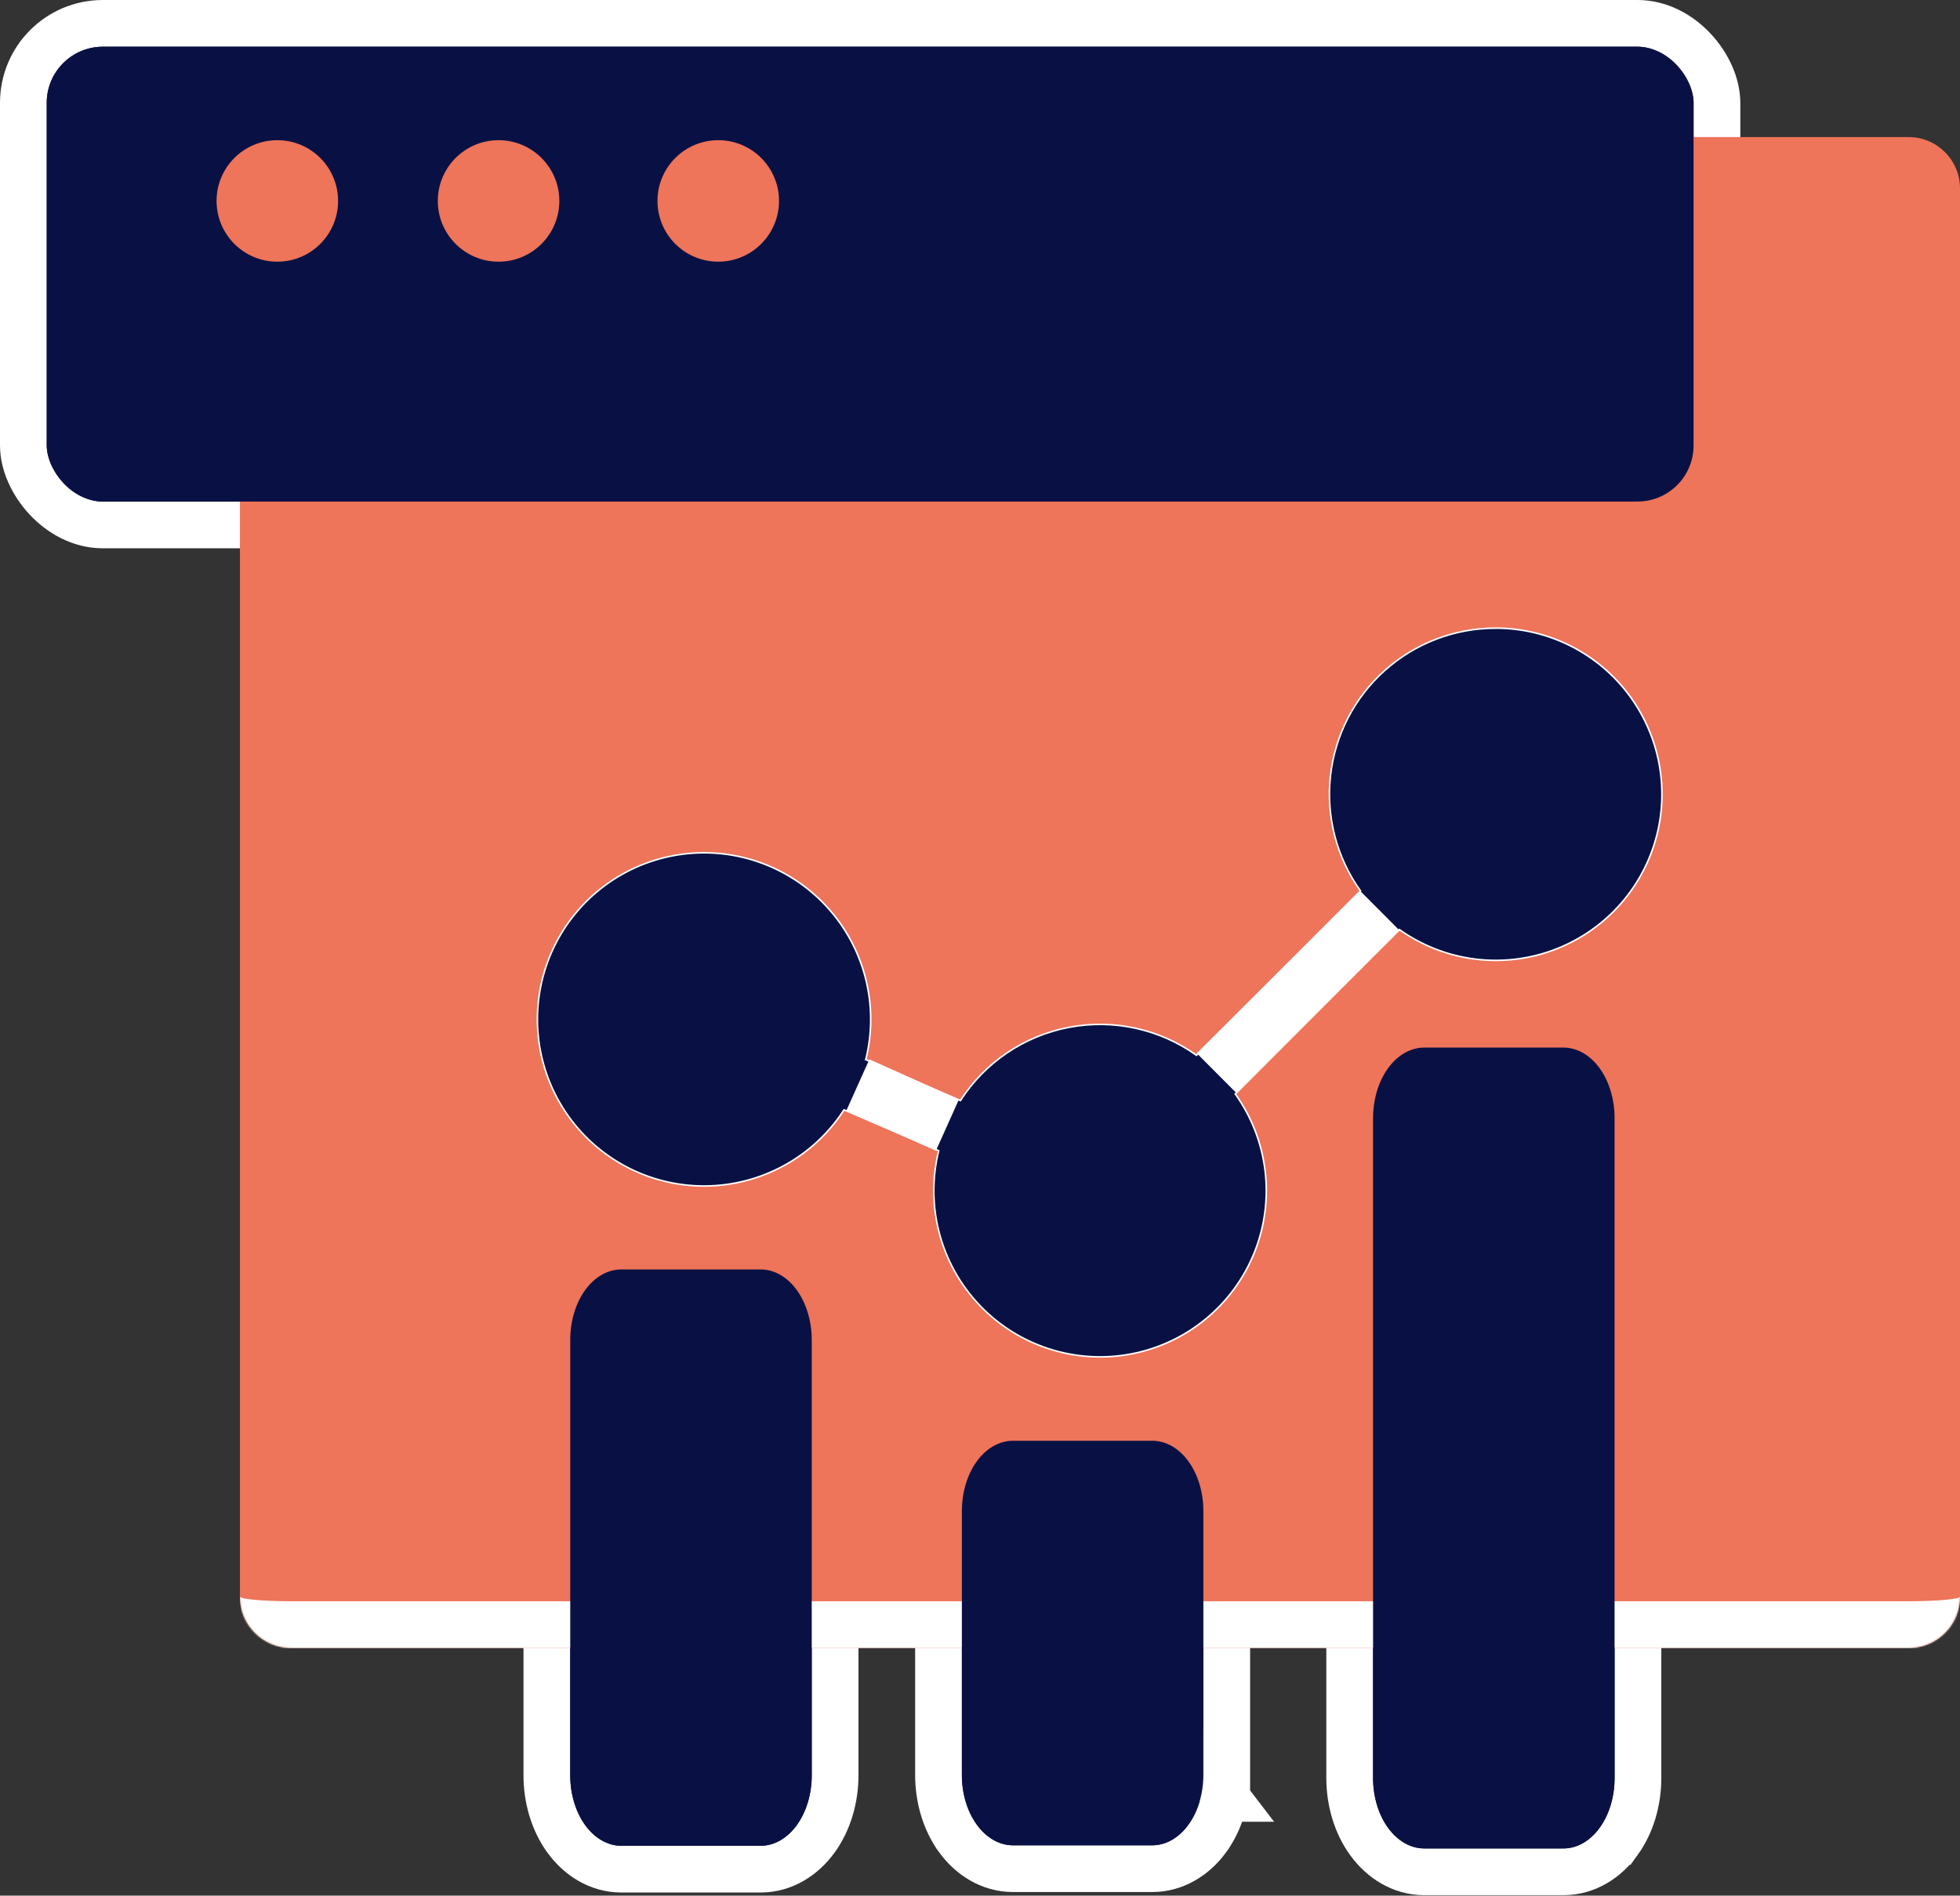
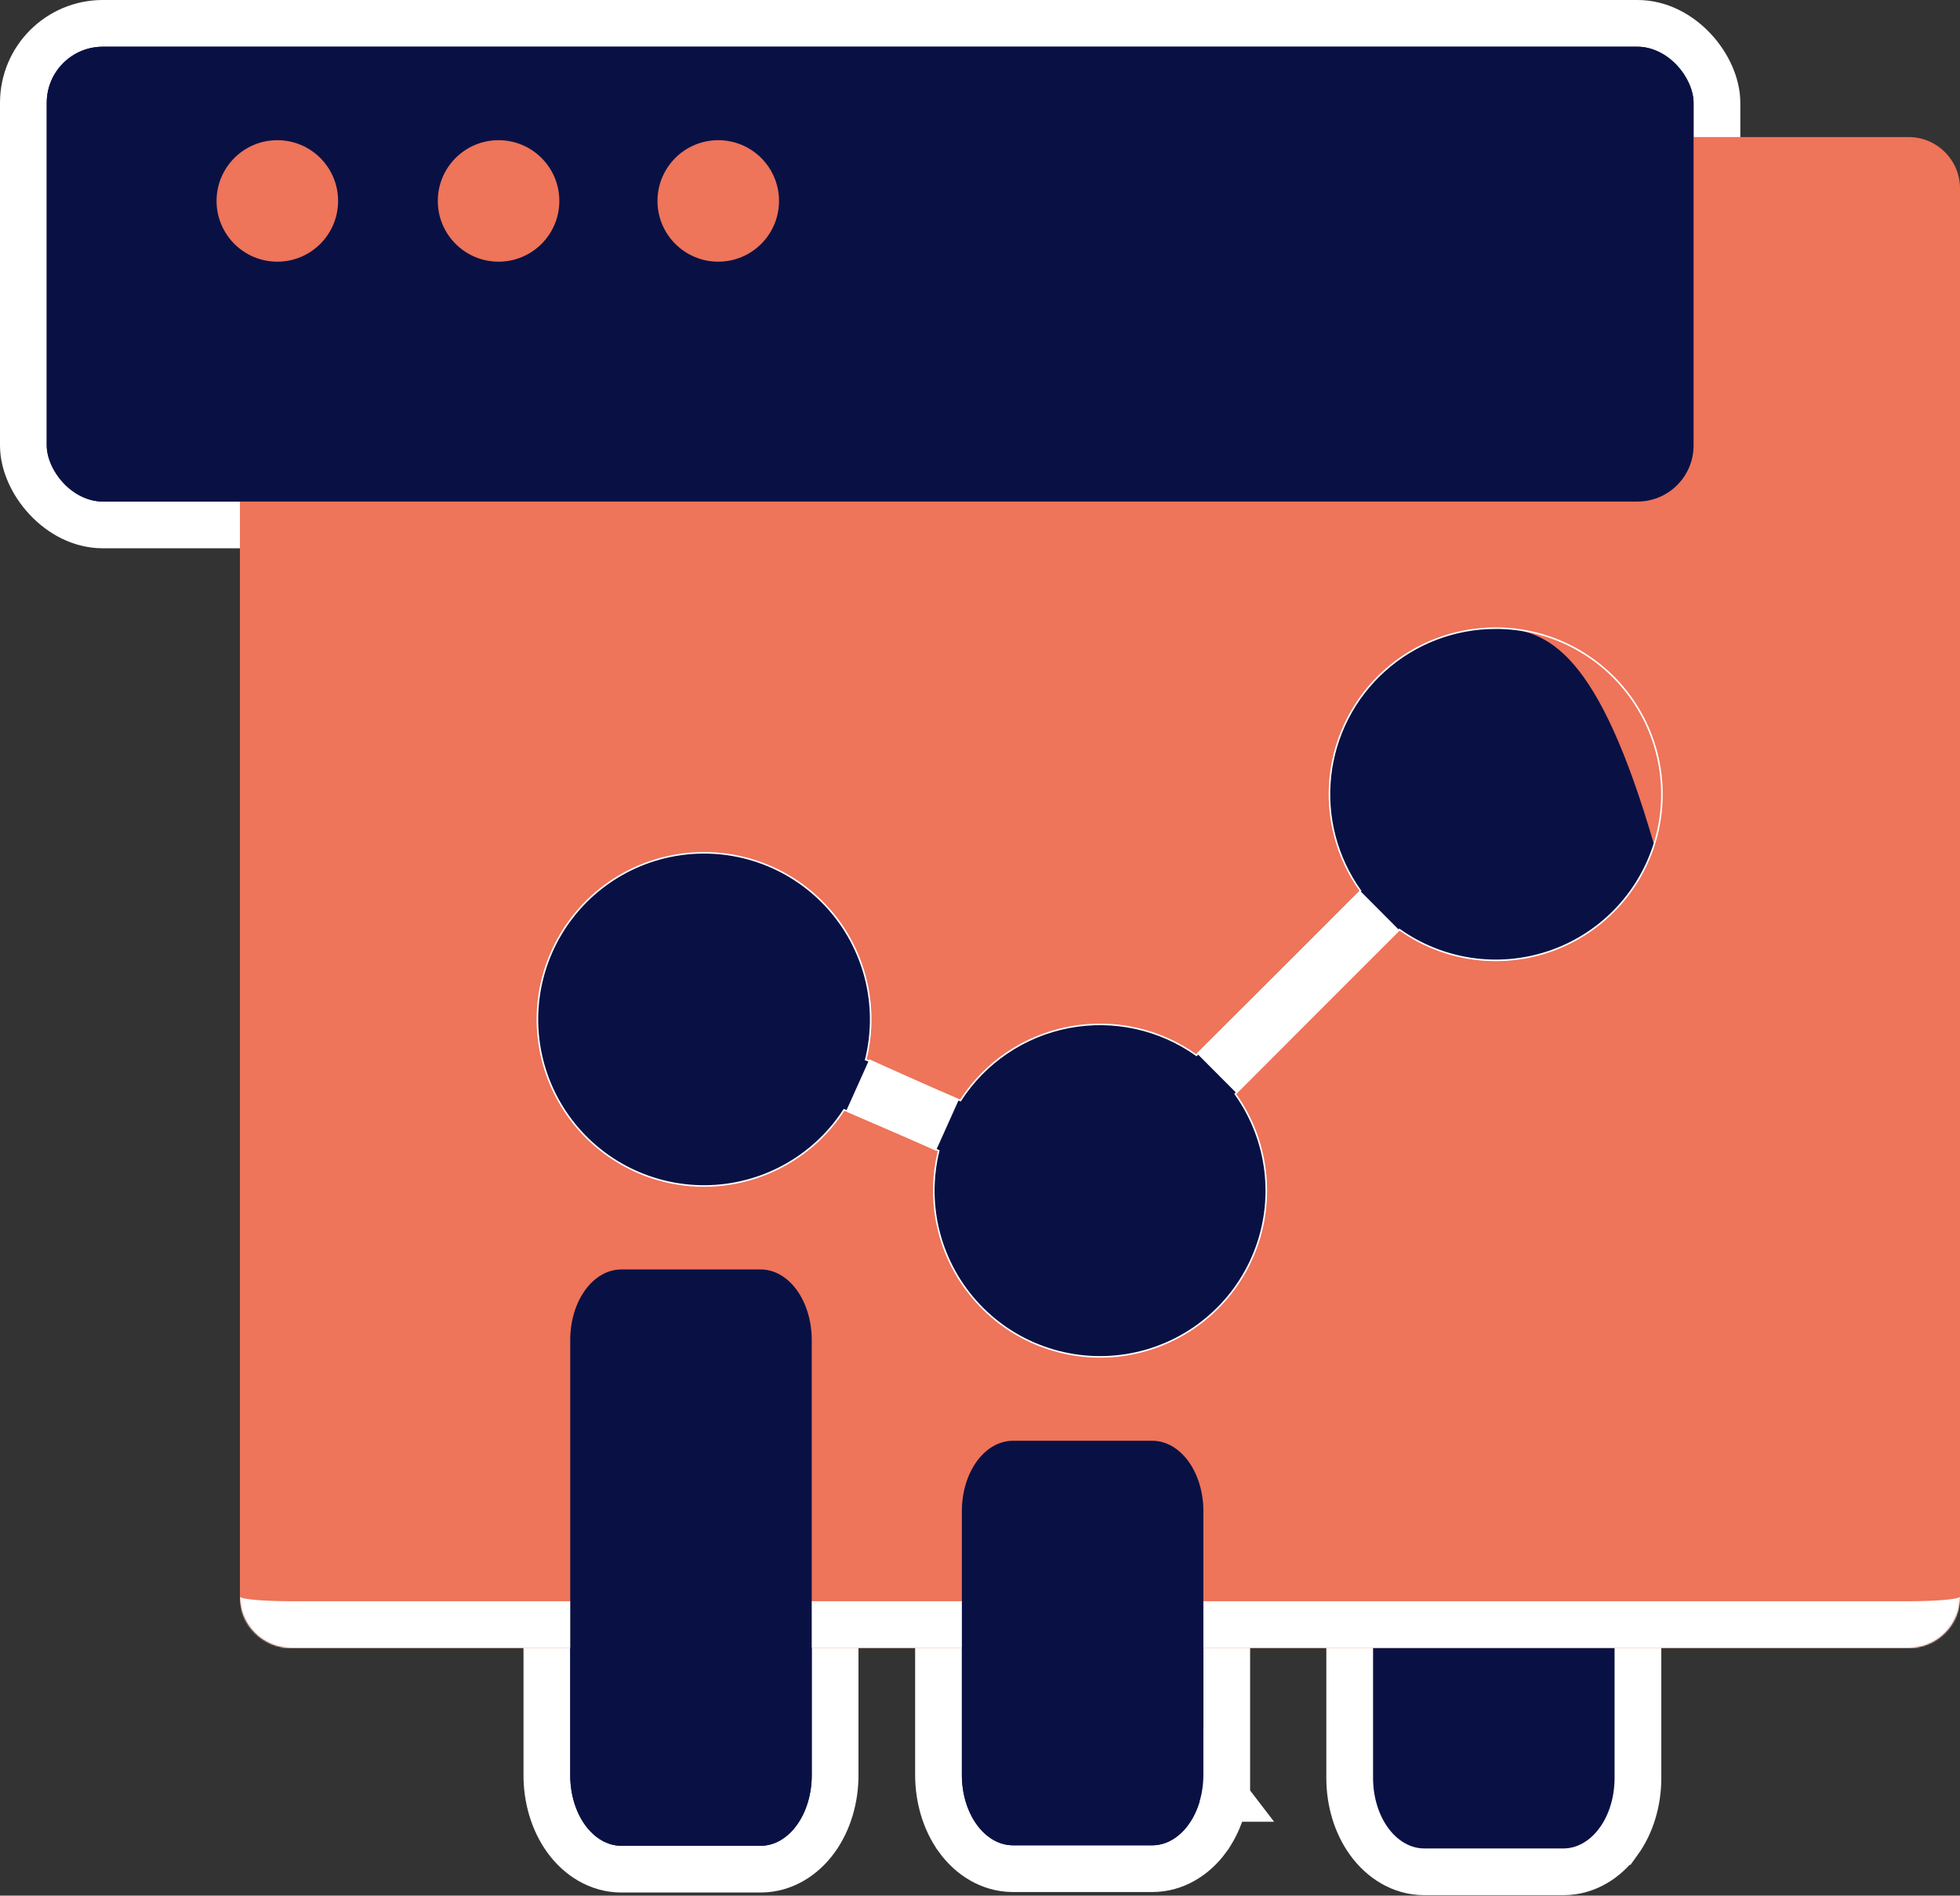
<svg xmlns="http://www.w3.org/2000/svg" width="1258" height="1217" viewBox="0 0 1258 1217" fill="none">
  <rect x="0" y="0" width="1258" height="1217" fill="#333333" stroke="none" />
  <path d="M398.715 800H398.708L398.7 800C384.211 800.014 371.746 807.972 363.444 819.423C355.194 830.803 351.008 845.469 351 860.12V860.128L351 1139.78L351 1139.79C351.005 1154.45 355.188 1169.12 363.43 1180.51L363.431 1180.51C371.723 1191.97 384.176 1199.95 398.66 1200L398.687 1200H398.714H488.283H488.311L488.338 1200C502.822 1199.95 515.275 1191.97 523.567 1180.51L523.568 1180.51C531.81 1169.12 535.992 1154.45 536 1139.79V1139.78V860.128L536 860.117C535.99 845.469 531.804 830.803 523.554 819.423C515.252 807.972 502.787 800.015 488.298 800L488.291 800H488.283H398.715Z" fill="#091144" stroke="white" stroke-width="30" />
  <path d="M787.368 1154.57H785.879C783.997 1163.92 780.335 1172.79 774.927 1180.24L774.924 1180.25C766.624 1191.69 754.173 1199.64 739.7 1199.69L739.673 1199.69H739.646H650.09H650.062L650.035 1199.69C635.564 1199.64 623.109 1191.69 614.81 1180.25L614.809 1180.24C606.561 1168.87 602.373 1154.21 602.368 1139.57L602.368 1139.57L602.368 970.025V970.017C602.376 955.384 606.566 940.733 614.823 929.369L787.368 1154.57ZM787.368 1154.57V1139.57M787.368 1154.57V1139.57M787.368 1139.57V970.025V970.017M787.368 1139.57V970.017M787.368 970.017C787.361 955.385 783.171 940.733 774.913 929.369L787.368 970.017ZM739.654 909.981L739.661 909.981C754.137 909.996 766.604 917.934 774.911 929.367L739.654 909.981ZM739.654 909.981H739.646M739.654 909.981H739.646M739.646 909.981H650.09H650.083M739.646 909.981H650.083M650.083 909.981L650.075 909.981M650.083 909.981L650.075 909.981M650.075 909.981C635.597 909.995 623.132 917.934 614.825 929.367L650.075 909.981Z" fill="#091144" stroke="white" stroke-width="30" />
  <path d="M1051.29 717.683V717.677C1051.28 703.036 1047.09 688.381 1038.85 677.005L1038.85 677.005C1030.55 665.559 1018.09 657.602 1003.61 657.554L1003.59 657.554H1003.56H914.072H914.05L914.028 657.554C899.553 657.597 887.089 665.539 878.774 676.981L878.772 676.984C870.511 688.358 866.31 703.013 866.286 717.659L866.286 717.671V717.683V1141.58V1141.59L866.286 1141.61C866.309 1156.25 870.511 1170.91 878.773 1182.28C887.088 1193.73 899.553 1201.67 914.028 1201.71L914.05 1201.71H914.072H1003.56H1003.59L1003.62 1201.71C1018.09 1201.66 1030.55 1193.7 1038.84 1182.26L1038.85 1182.26C1047.09 1170.88 1051.28 1156.23 1051.29 1141.59V1141.58V717.683Z" fill="#091144" stroke="white" stroke-width="30" />
  <rect x="15" y="15" width="1087" height="322" rx="51" fill="#091144" stroke="white" stroke-width="30" />
  <mask id="path-5-inside-1_256_3" fill="white">
    <path d="M154 121C154 102.775 168.775 88 187 88H1225C1243.23 88 1258 102.775 1258 121V1025C1258 1043.23 1243.23 1058 1225 1058H187C168.775 1058 154 1043.23 154 1025V121Z" />
  </mask>
  <path d="M154 121C154 102.775 168.775 88 187 88H1225C1243.23 88 1258 102.775 1258 121V1025C1258 1043.23 1243.23 1058 1225 1058H187C168.775 1058 154 1043.23 154 1025V121Z" fill="#EE745A" />
  <path d="M154 88H1258H154ZM1258 1025C1258 1059.79 1229.79 1088 1195 1088H217C182.206 1088 154 1059.79 154 1025C154 1026.66 168.775 1028 187 1028H1225C1243.23 1028 1258 1026.66 1258 1025ZM154 1058V88V1058ZM1258 88V1058V88Z" fill="white" mask="url(#path-5-inside-1_256_3)" />
  <rect x="30" y="30" width="1057" height="292" rx="36" fill="#091144" />
  <path d="M398.715 815C390.04 815.009 381.723 819.765 375.589 828.227C369.454 836.689 366.006 848.16 366 860.128V1139.78C366.004 1151.76 369.45 1163.24 375.582 1171.72C381.715 1180.19 390.033 1184.97 398.714 1185H488.283C496.965 1184.97 505.283 1180.19 511.415 1171.72C517.548 1163.24 520.994 1151.76 521 1139.78V860.128C520.992 848.161 517.544 836.689 511.409 828.227C505.275 819.765 496.959 815.009 488.283 815H398.715Z" fill="#091144" />
  <path d="M772.368 1139.57V970.025C772.362 958.081 768.913 946.628 762.777 938.185C756.642 929.74 748.322 924.99 739.646 924.981H650.09C641.413 924.99 633.095 929.74 626.959 938.185C620.823 946.628 617.375 958.08 617.368 970.025V1139.57C617.372 1151.52 620.819 1162.98 626.953 1171.44C633.086 1179.9 641.406 1184.66 650.09 1184.69H739.646C748.329 1184.66 756.647 1179.9 762.783 1171.44C768.916 1162.98 772.363 1151.52 772.367 1139.57H772.368Z" fill="#091144" />
-   <path d="M1036.29 717.683C1036.28 705.73 1032.84 694.269 1026.7 685.81C1020.57 677.35 1012.25 672.583 1003.56 672.554H914.072C905.383 672.58 897.054 677.341 890.908 685.799C884.764 694.258 881.305 705.722 881.286 717.683V1141.58C881.305 1153.54 884.764 1165.01 890.908 1173.46C897.054 1181.92 905.383 1186.68 914.072 1186.71H1003.56C1012.25 1186.68 1020.57 1181.91 1026.7 1173.45C1032.84 1165 1036.28 1153.53 1036.29 1141.58V717.683Z" fill="#091144" />
-   <path d="M959.961 403.29C933.693 403.27 908.341 412.95 888.772 430.473C869.203 447.993 856.79 472.127 853.921 498.235C851.049 524.347 857.919 550.597 873.213 571.95L767.941 677.486C744.216 660.554 714.592 654.081 685.965 659.575C657.341 665.065 632.216 682.039 616.439 706.547L555.683 680.295H555.68C564.406 645.244 554.848 608.158 530.271 581.689C505.697 555.217 469.423 542.939 433.823 549.041C398.223 555.143 368.107 578.799 353.749 611.942C339.39 645.087 342.729 683.236 362.627 713.38C382.524 743.527 416.29 761.593 452.409 761.418C488.527 761.244 522.117 742.852 541.724 712.517L602.481 738.768C593.735 774.08 603.581 811.417 628.606 837.821C653.632 864.224 690.384 876.062 726.116 869.223C761.847 862.381 791.631 837.809 805.136 804.028C818.64 770.248 814.001 731.915 792.832 702.326L898.192 596.79C925.932 616.542 961.438 621.859 993.748 611.098C1026.06 600.337 1051.28 574.789 1061.64 542.347C1072 509.905 1066.23 474.468 1046.13 446.982C1026.03 419.49 994.014 403.253 959.958 403.281L959.961 403.29Z" fill="#091144" />
+   <path d="M959.961 403.29C933.693 403.27 908.341 412.95 888.772 430.473C869.203 447.993 856.79 472.127 853.921 498.235C851.049 524.347 857.919 550.597 873.213 571.95L767.941 677.486C744.216 660.554 714.592 654.081 685.965 659.575C657.341 665.065 632.216 682.039 616.439 706.547L555.683 680.295H555.68C564.406 645.244 554.848 608.158 530.271 581.689C505.697 555.217 469.423 542.939 433.823 549.041C398.223 555.143 368.107 578.799 353.749 611.942C339.39 645.087 342.729 683.236 362.627 713.38C382.524 743.527 416.29 761.593 452.409 761.418C488.527 761.244 522.117 742.852 541.724 712.517L602.481 738.768C593.735 774.08 603.581 811.417 628.606 837.821C653.632 864.224 690.384 876.062 726.116 869.223C761.847 862.381 791.631 837.809 805.136 804.028C818.64 770.248 814.001 731.915 792.832 702.326L898.192 596.79C925.932 616.542 961.438 621.859 993.748 611.098C1026.06 600.337 1051.28 574.789 1061.64 542.347C1026.03 419.49 994.014 403.253 959.958 403.281L959.961 403.29Z" fill="#091144" />
  <path d="M959.961 403.29C933.693 403.27 908.341 412.95 888.772 430.473C869.203 447.993 856.79 472.127 853.921 498.235C851.049 524.347 857.919 550.597 873.213 571.95L767.941 677.486C744.216 660.554 714.592 654.081 685.965 659.575C657.341 665.065 632.216 682.039 616.439 706.547L555.683 680.295H555.68C564.406 645.244 554.848 608.158 530.271 581.689C505.697 555.217 469.423 542.939 433.823 549.041C398.223 555.143 368.107 578.799 353.749 611.942C339.39 645.087 342.729 683.236 362.627 713.38C382.524 743.527 416.29 761.593 452.409 761.418C488.527 761.244 522.117 742.852 541.724 712.517L602.481 738.768C593.735 774.08 603.581 811.417 628.606 837.821C653.632 864.224 690.384 876.062 726.116 869.223C761.847 862.381 791.631 837.809 805.136 804.028C818.64 770.248 814.001 731.915 792.832 702.326L898.192 596.79C925.932 616.542 961.438 621.859 993.748 611.098C1026.06 600.337 1051.28 574.789 1061.64 542.347C1072 509.905 1066.23 474.468 1046.13 446.982C1026.03 419.49 994.014 403.253 959.958 403.281L959.961 403.29Z" stroke="white" />
  <circle cx="461" cy="129" r="39" fill="#EE745A" />
  <circle cx="320" cy="129" r="39" fill="#EE745A" />
  <circle cx="178" cy="129" r="39" fill="#EE745A" />
  <rect x="768.137" y="676.191" width="147.856" height="36" transform="rotate(-44.872 768.137 676.191)" fill="white" />
  <rect x="600.705" y="738.748" width="62.99" height="36" transform="rotate(-155.806 600.705 738.748)" fill="white" />
</svg>